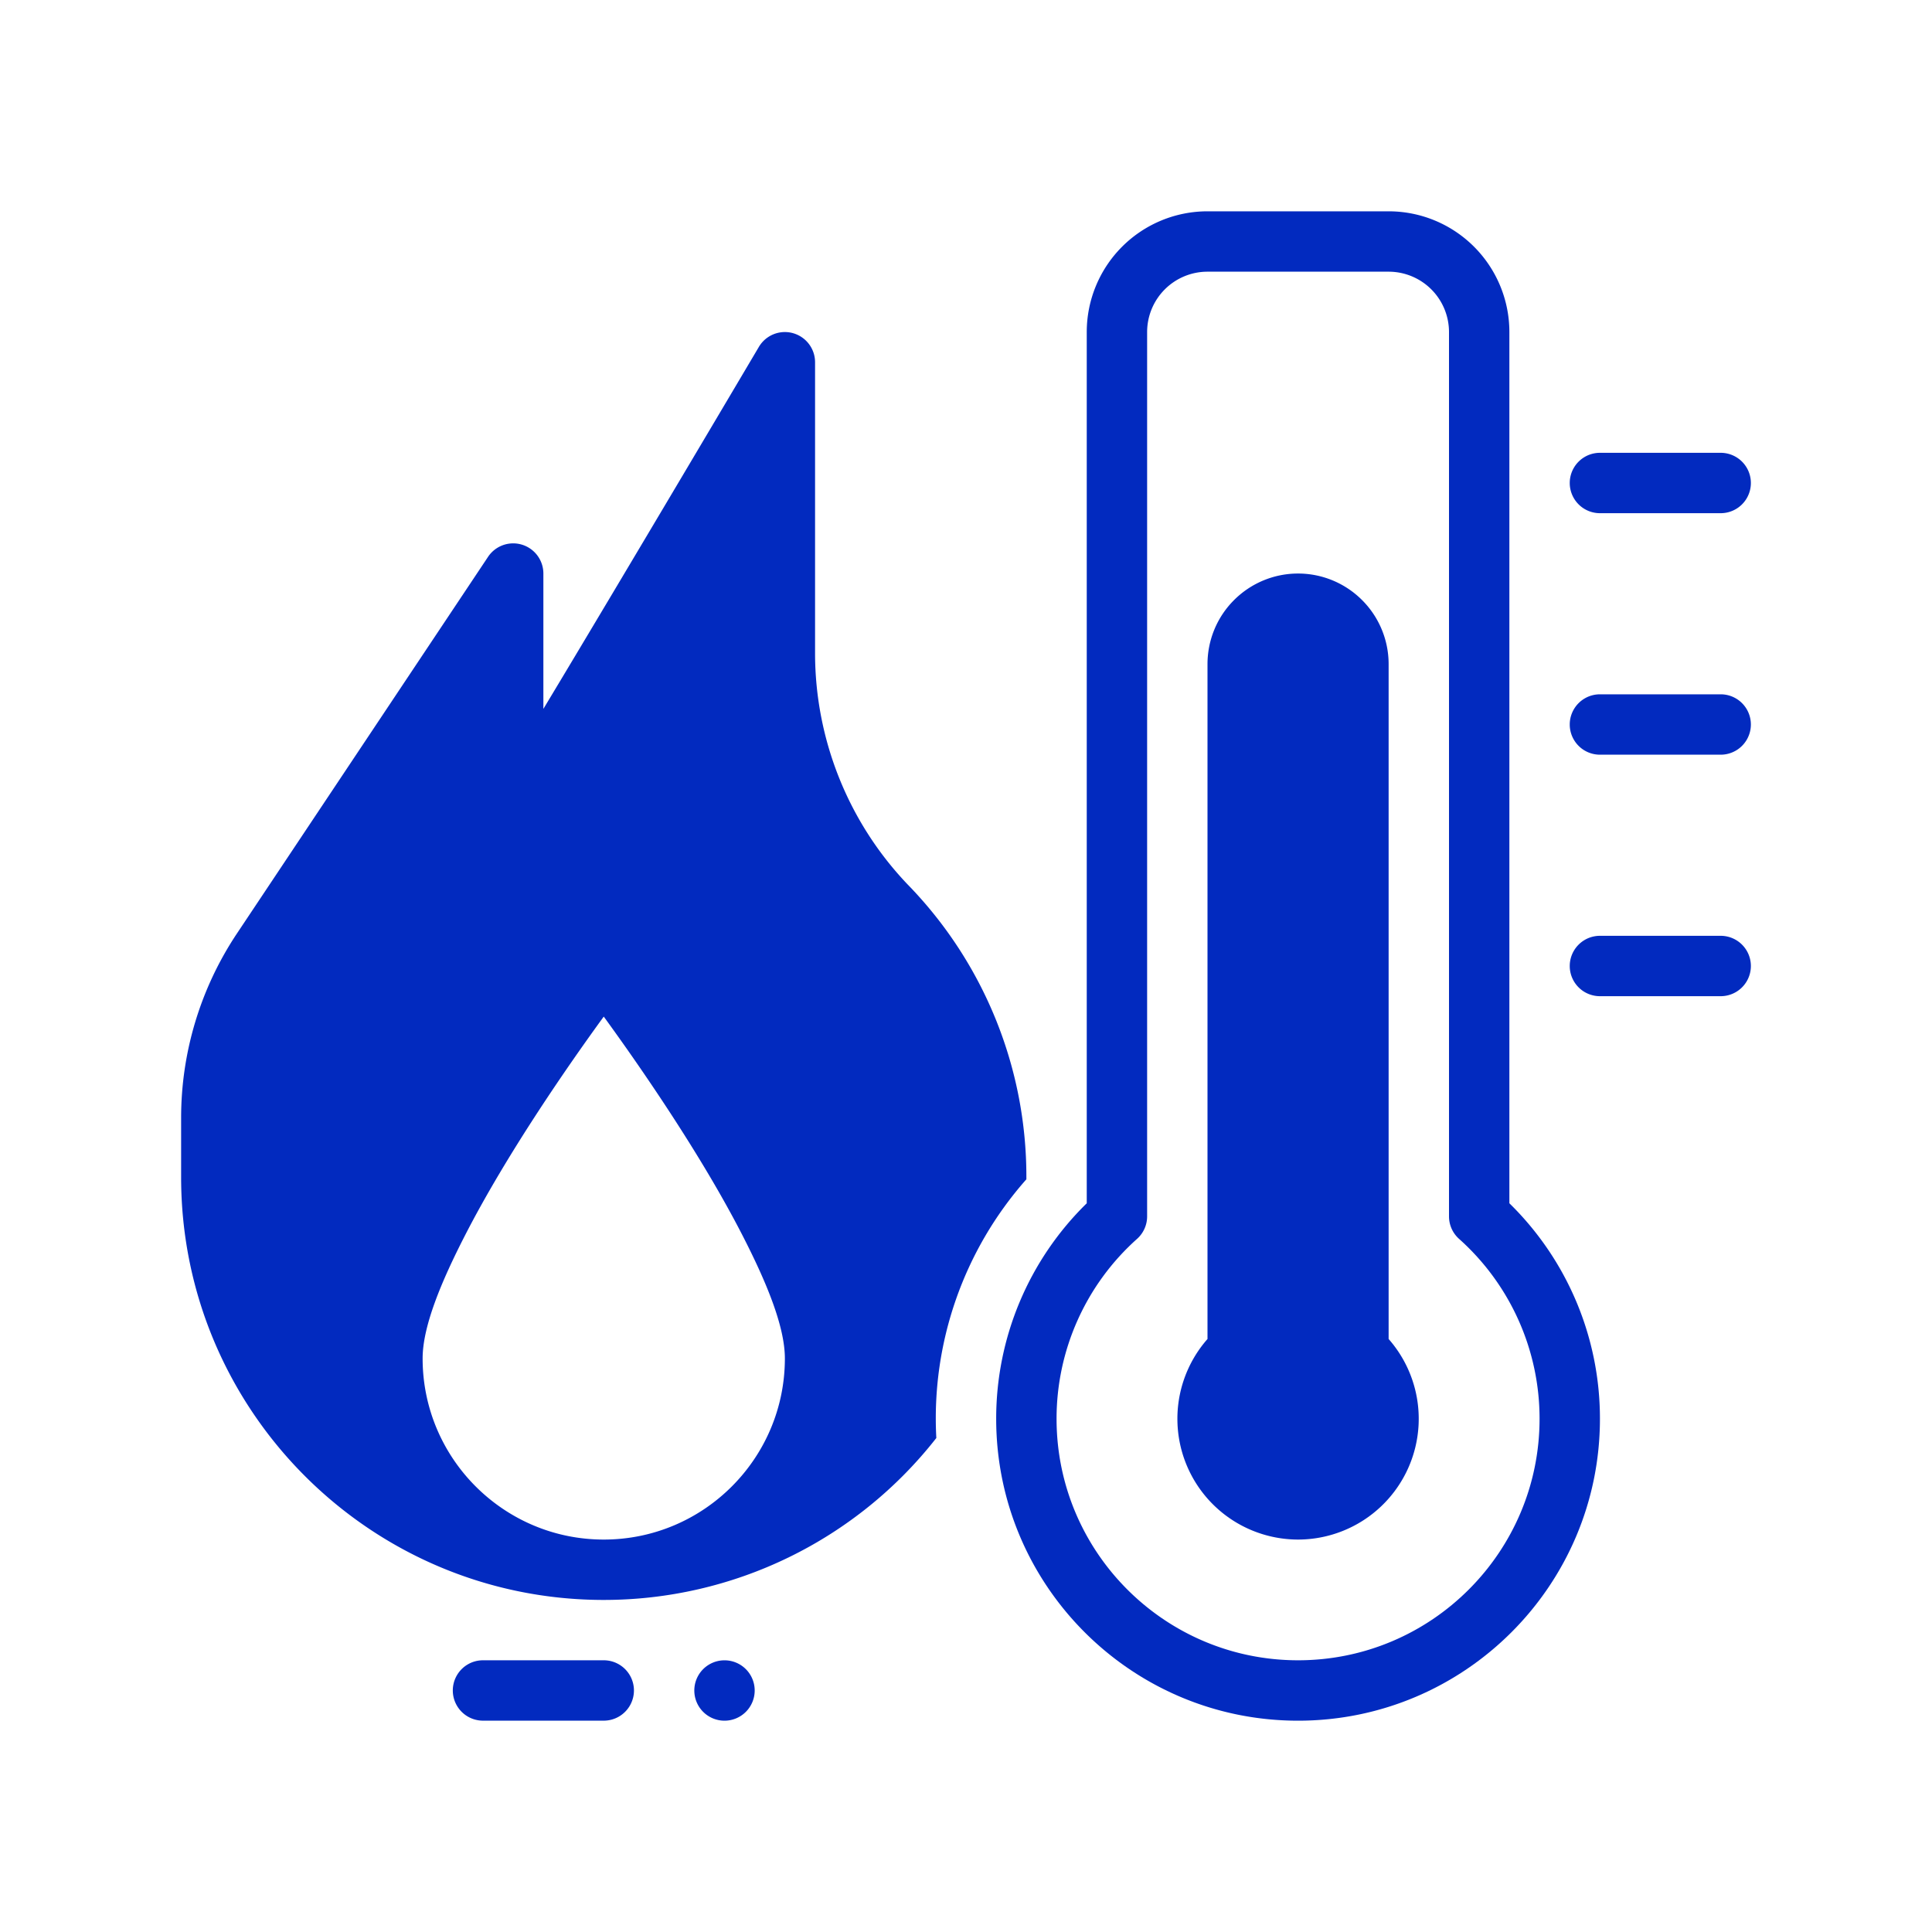
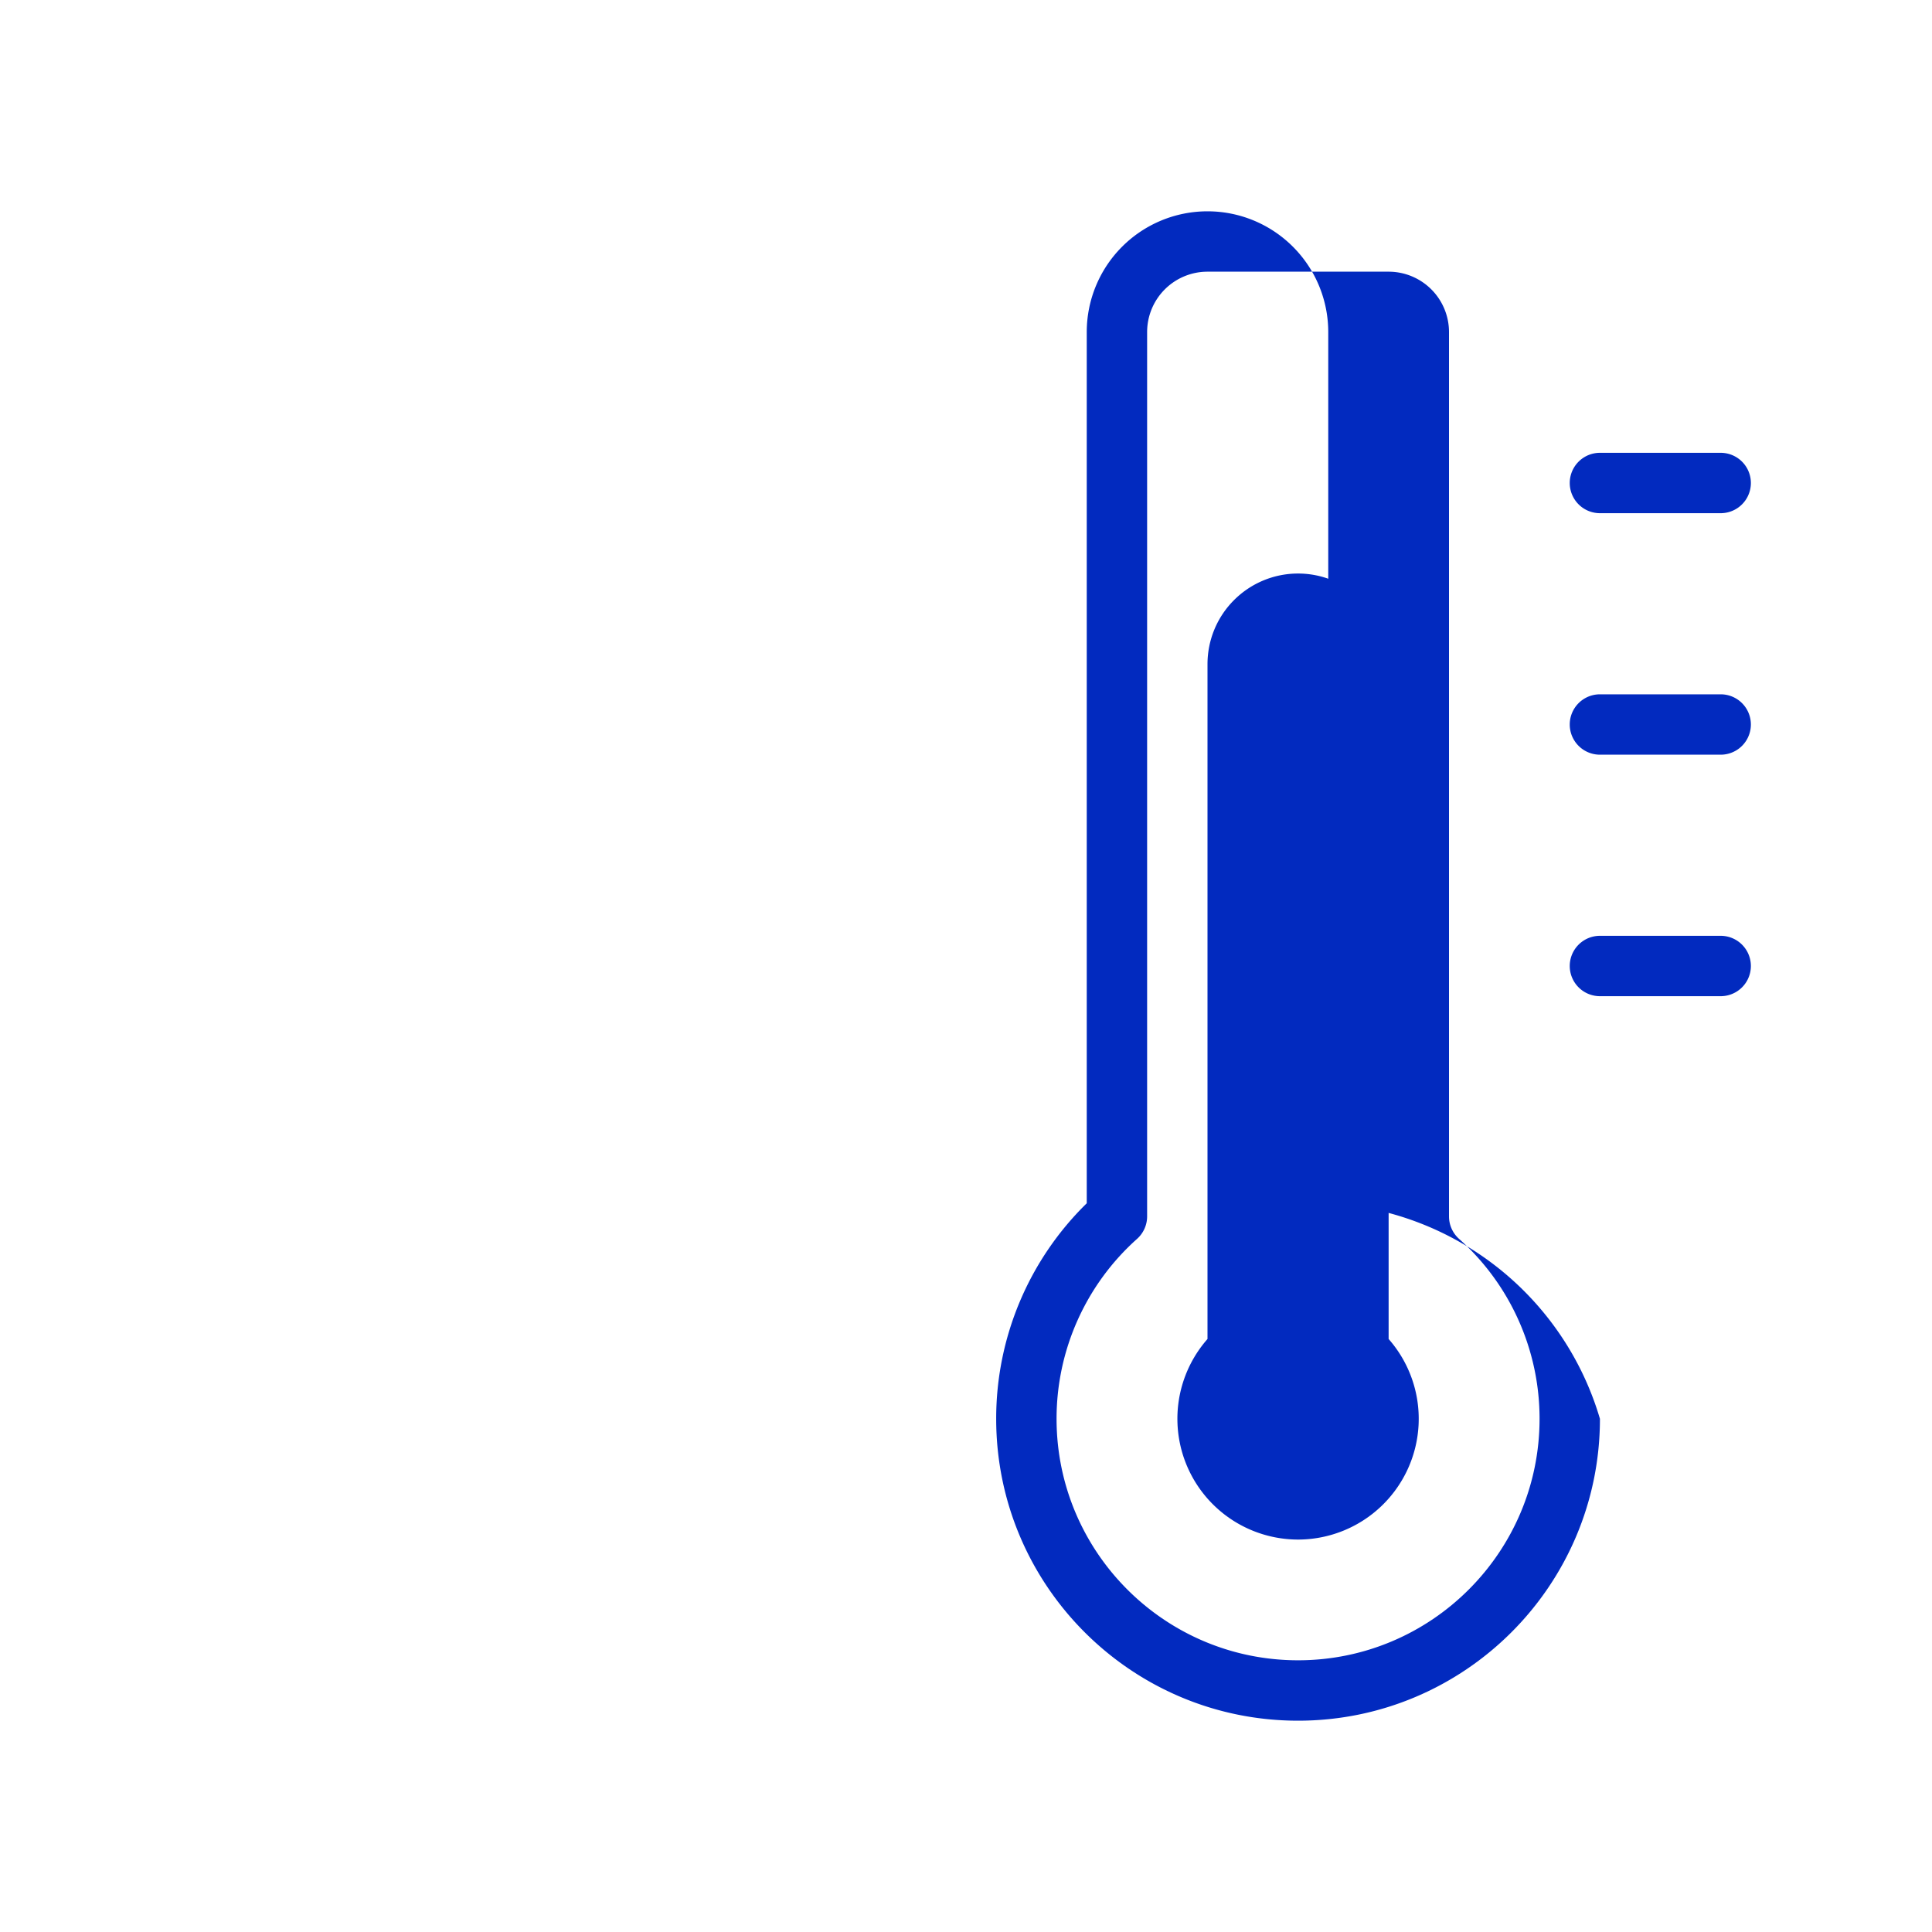
<svg xmlns="http://www.w3.org/2000/svg" version="1.1" width="512" height="512" x="0" y="0" viewBox="0 0 64 64" style="enable-background:new 0 0 512 512" xml:space="preserve" fill-rule="evenodd" class="">
  <g>
-     <path d="M36 39.86V11a4 4 0 0 1 4-4h6a4 4 0 0 1 4 4v28.86A9.972 9.972 0 0 1 53 47c0 5.519-4.481 10-10 10s-10-4.481-10-10a9.972 9.972 0 0 1 3-7.14zm1.667 1.179a1 1 0 0 0 .333-.745V11a2 2 0 0 1 2-2h6a2 2 0 0 1 2 2v29.294a1 1 0 0 0 .333.745A7.984 7.984 0 0 1 51 46.999c0 4.416-3.585 8-8 8s-8-3.584-8-8a7.984 7.984 0 0 1 2.667-5.96z" fill="#022abf" opacity="1" data-original="#000000" />
+     <path d="M36 39.86V11a4 4 0 0 1 4-4a4 4 0 0 1 4 4v28.86A9.972 9.972 0 0 1 53 47c0 5.519-4.481 10-10 10s-10-4.481-10-10a9.972 9.972 0 0 1 3-7.14zm1.667 1.179a1 1 0 0 0 .333-.745V11a2 2 0 0 1 2-2h6a2 2 0 0 1 2 2v29.294a1 1 0 0 0 .333.745A7.984 7.984 0 0 1 51 46.999c0 4.416-3.585 8-8 8s-8-3.584-8-8a7.984 7.984 0 0 1 2.667-5.96z" fill="#022abf" opacity="1" data-original="#000000" />
    <path d="M40 44.356V22c0-.796.316-1.56.879-2.121a2.996 2.996 0 0 1 4.242 0c.563.562.879 1.325.879 2.12v22.357A4.001 4.001 0 0 1 43 51a4.001 4.001 0 0 1-3-6.644z" fill="#022abf" opacity="1" data-original="#000000" />
    <g stroke-width=".354">
      <path d="M53 17h4a1 1 0 0 0 0-2h-4a1 1 0 0 0 0 2zM53 25h4a1 1 0 0 0 0-2h-4a1 1 0 0 0 0 2zM53 33h4a1 1 0 0 0 0-2h-4a1 1 0 0 0 0 2z" fill="#022abf" opacity="1" data-original="#000000" />
    </g>
-     <path d="M25 56a1 1 0 0 1-1 1 1 1 0 0 1-1-1 1 1 0 0 1 1-1 1 1 0 0 1 1 1zM16 56.999h4a1 1 0 0 0 0-2h-4a1 1 0 0 0 0 2zM31.017 47.636A13.982 13.982 0 0 1 20 53c-7.727 0-14-6.273-14-14v-1.972c0-2.172.643-4.295 1.847-6.102l8.321-12.481A1 1 0 0 1 18 19v4.483c2.63-4.368 7.139-11.992 7.139-11.992A1 1 0 0 1 27 12v9.634c0 2.854 1.098 5.598 3.058 7.656A13.86 13.86 0 0 1 34 39v.066a11.95 11.95 0 0 0-2.983 8.57zM20 33.676c-1.121 1.54-3.188 4.502-4.598 7.252C14.606 42.48 14 43.945 14 45c0 3.31 2.689 6 6 6s6-2.69 6-6c0-1.055-.606-2.52-1.402-4.072-1.41-2.75-3.477-5.712-4.598-7.252z" fill="#022abf" opacity="1" data-original="#000000" />
  </g>
</svg>